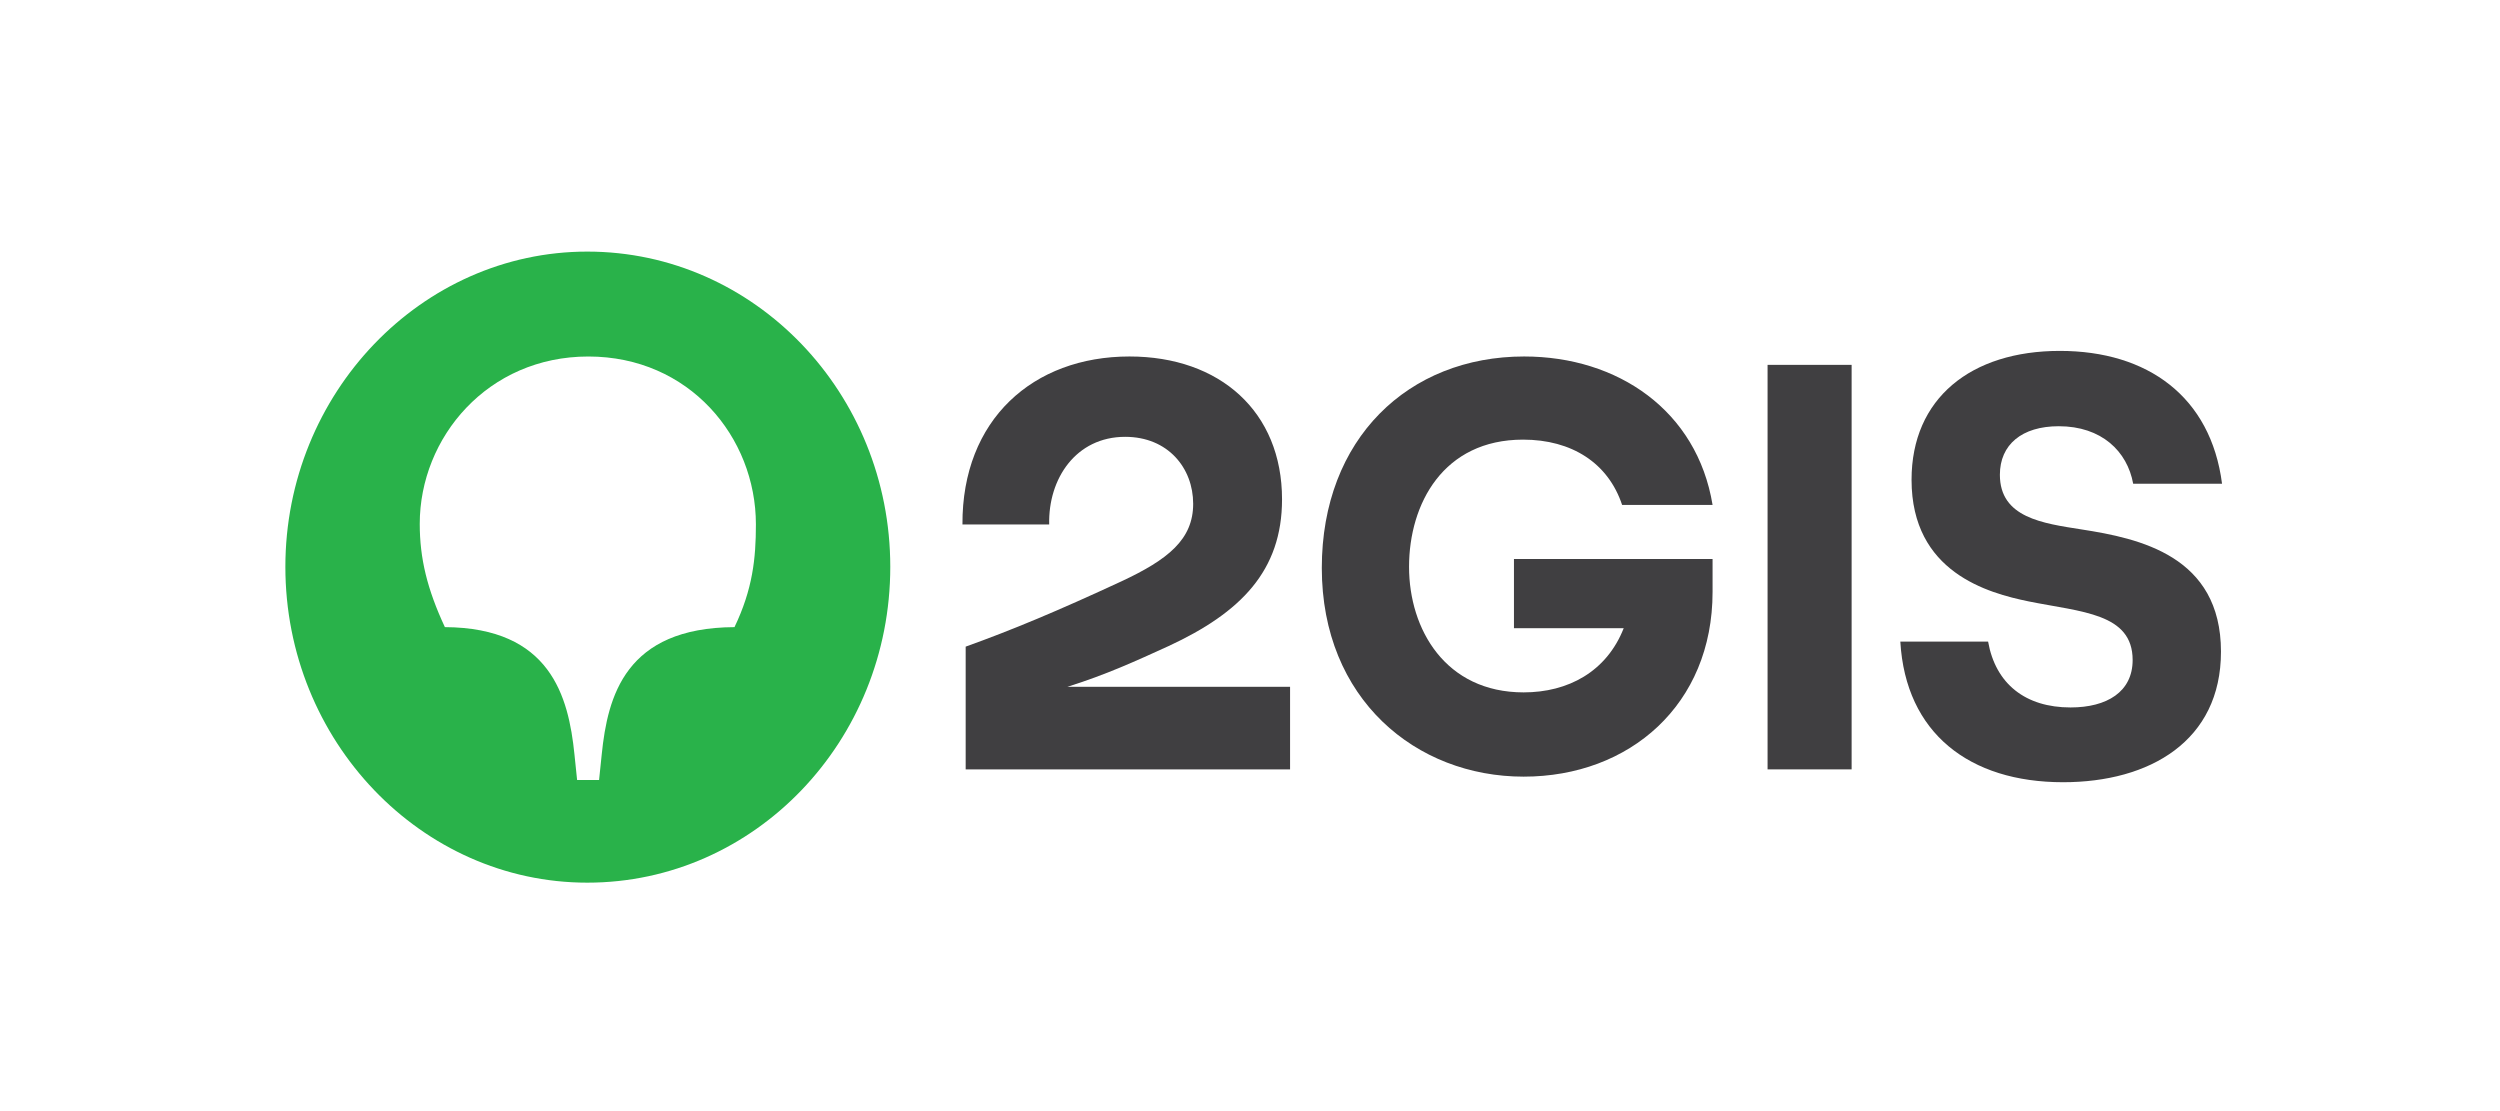
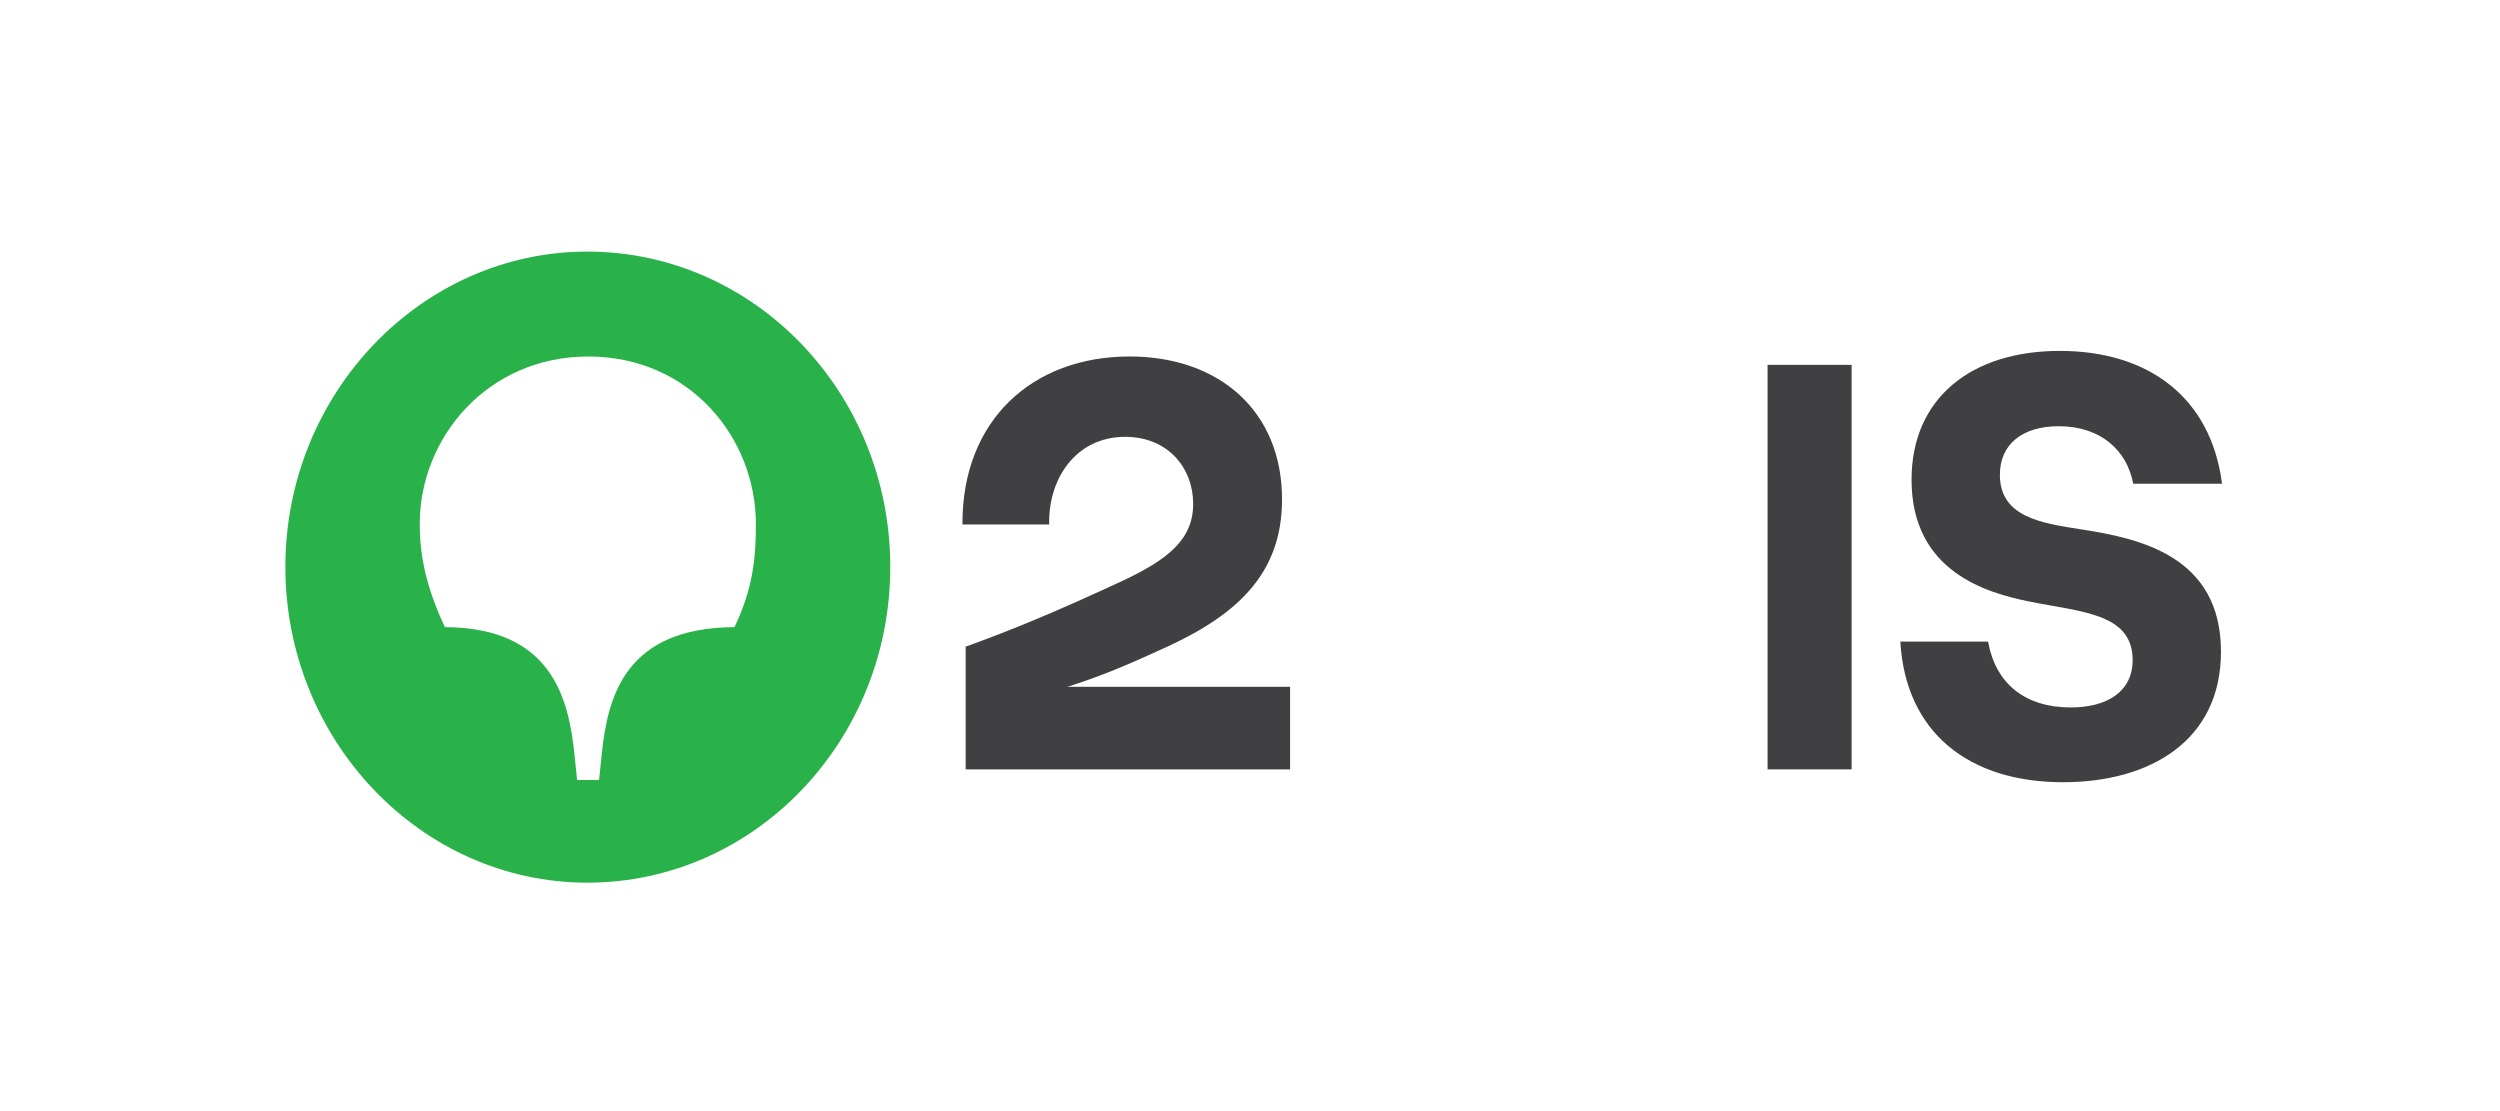
<svg xmlns="http://www.w3.org/2000/svg" width="108" height="48" viewBox="0 0 108 48" fill="none">
  <g id="favicon 1">
    <g id="Ð¡Ð»Ð¾Ð¹_x0020_1">
      <g id="_2310502456944">
        <path id="path30" d="M92.153 20.896H95.992C95.507 17.136 92.778 15.159 88.985 15.159C85.146 15.159 82.579 17.208 82.579 20.727C82.579 24.729 85.886 25.62 87.644 25.982C89.91 26.44 92.13 26.488 92.13 28.513C92.13 29.887 91.02 30.562 89.448 30.562C87.505 30.562 86.21 29.55 85.886 27.718H82.094C82.325 31.671 85.077 33.792 89.124 33.792C92.87 33.792 95.946 32.008 95.946 28.152C95.946 24.006 92.408 23.258 89.933 22.873C88.245 22.608 86.395 22.366 86.395 20.51C86.395 19.209 87.343 18.413 88.939 18.413C90.789 18.413 91.899 19.498 92.153 20.896Z" fill="#403F41" />
        <path id="path32" d="M79.99 15.762H76.359V33.237H79.99V15.762Z" fill="#403F41" />
-         <path id="path26" d="M65.403 27.139H70.144C69.404 29.02 67.739 29.911 65.82 29.911C62.444 29.911 60.871 27.188 60.871 24.488C60.871 21.764 62.351 18.992 65.797 18.992C67.901 18.992 69.474 20.004 70.075 21.812L73.983 21.812C73.312 17.738 69.89 15.4 65.843 15.4C60.848 15.4 57.102 18.944 57.102 24.536C57.102 30.201 61.172 33.551 65.82 33.551C70.399 33.551 73.983 30.442 73.983 25.573V24.15H65.403V27.139Z" fill="#403F41" />
        <path id="path36" d="M48.793 15.4C44.631 15.4 41.555 18.124 41.578 22.656H45.325C45.278 20.679 46.481 18.871 48.608 18.871C50.458 18.871 51.545 20.221 51.545 21.764C51.545 23.307 50.458 24.174 48.446 25.114C45.694 26.392 43.729 27.212 41.717 27.935V33.238H55.731V29.67H46.11C46.11 29.67 46.142 29.66 46.158 29.655C47.794 29.138 49.024 28.576 50.481 27.911C53.603 26.464 55.384 24.657 55.384 21.571C55.384 17.787 52.702 15.4 48.793 15.4Z" fill="#403F41" />
        <g id="Group">
-           <path id="path22" d="M31.73 27.092C27.013 27.116 26.25 30.081 25.995 32.587L25.88 33.696H24.931L24.816 32.587C24.561 30.081 23.775 27.116 19.219 27.092C18.456 25.452 18.133 24.127 18.133 22.632C18.133 18.896 21.07 15.401 25.417 15.401C29.765 15.401 32.655 18.872 32.655 22.656C32.655 24.127 32.516 25.452 31.73 27.092ZM25.371 10.869C18.202 10.869 12.328 16.992 12.328 24.488C12.328 32.009 18.202 38.131 25.371 38.131C32.609 38.131 38.46 32.009 38.46 24.488C38.46 16.992 32.609 10.869 25.371 10.869Z" fill="#29B24A" />
+           <path id="path22" d="M31.73 27.092C27.013 27.116 26.25 30.081 25.995 32.587L25.88 33.696H24.931L24.816 32.587C24.561 30.081 23.775 27.116 19.219 27.092C18.456 25.452 18.133 24.127 18.133 22.632C18.133 18.896 21.07 15.401 25.417 15.401C29.765 15.401 32.655 18.872 32.655 22.656C32.655 24.127 32.516 25.452 31.73 27.092M25.371 10.869C18.202 10.869 12.328 16.992 12.328 24.488C12.328 32.009 18.202 38.131 25.371 38.131C32.609 38.131 38.46 32.009 38.46 24.488C38.46 16.992 32.609 10.869 25.371 10.869Z" fill="#29B24A" />
        </g>
      </g>
    </g>
  </g>
</svg>